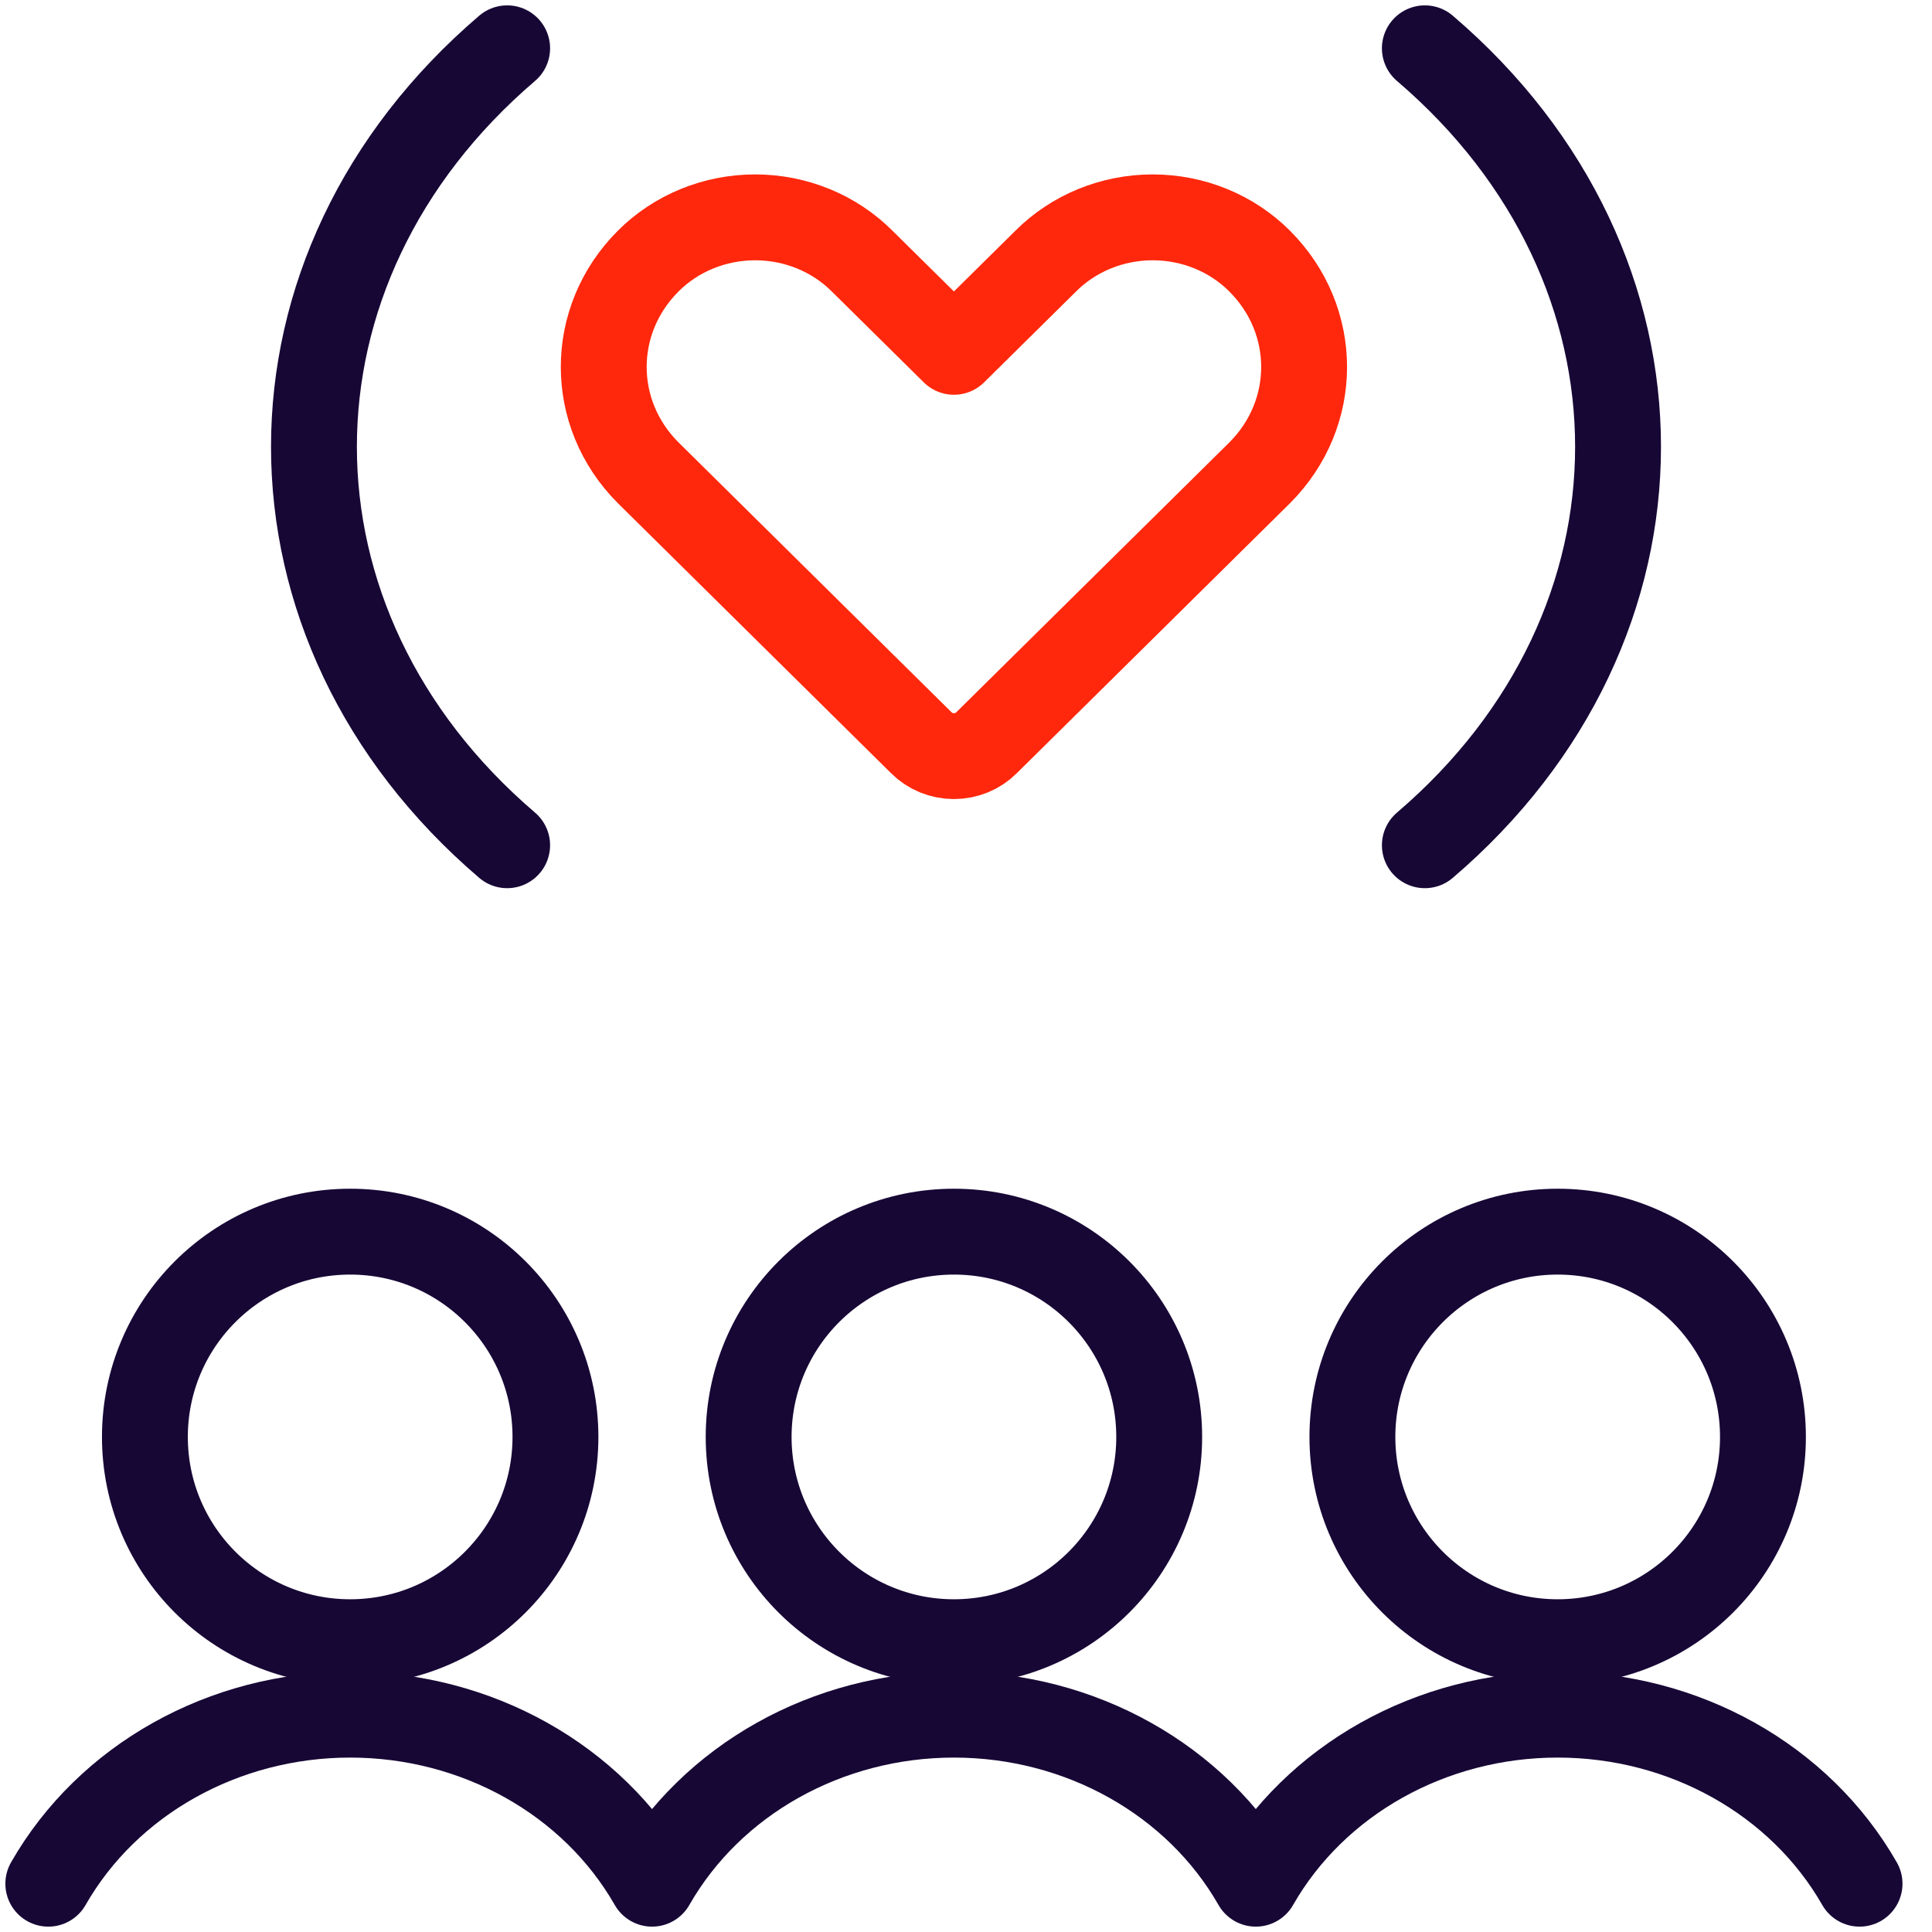
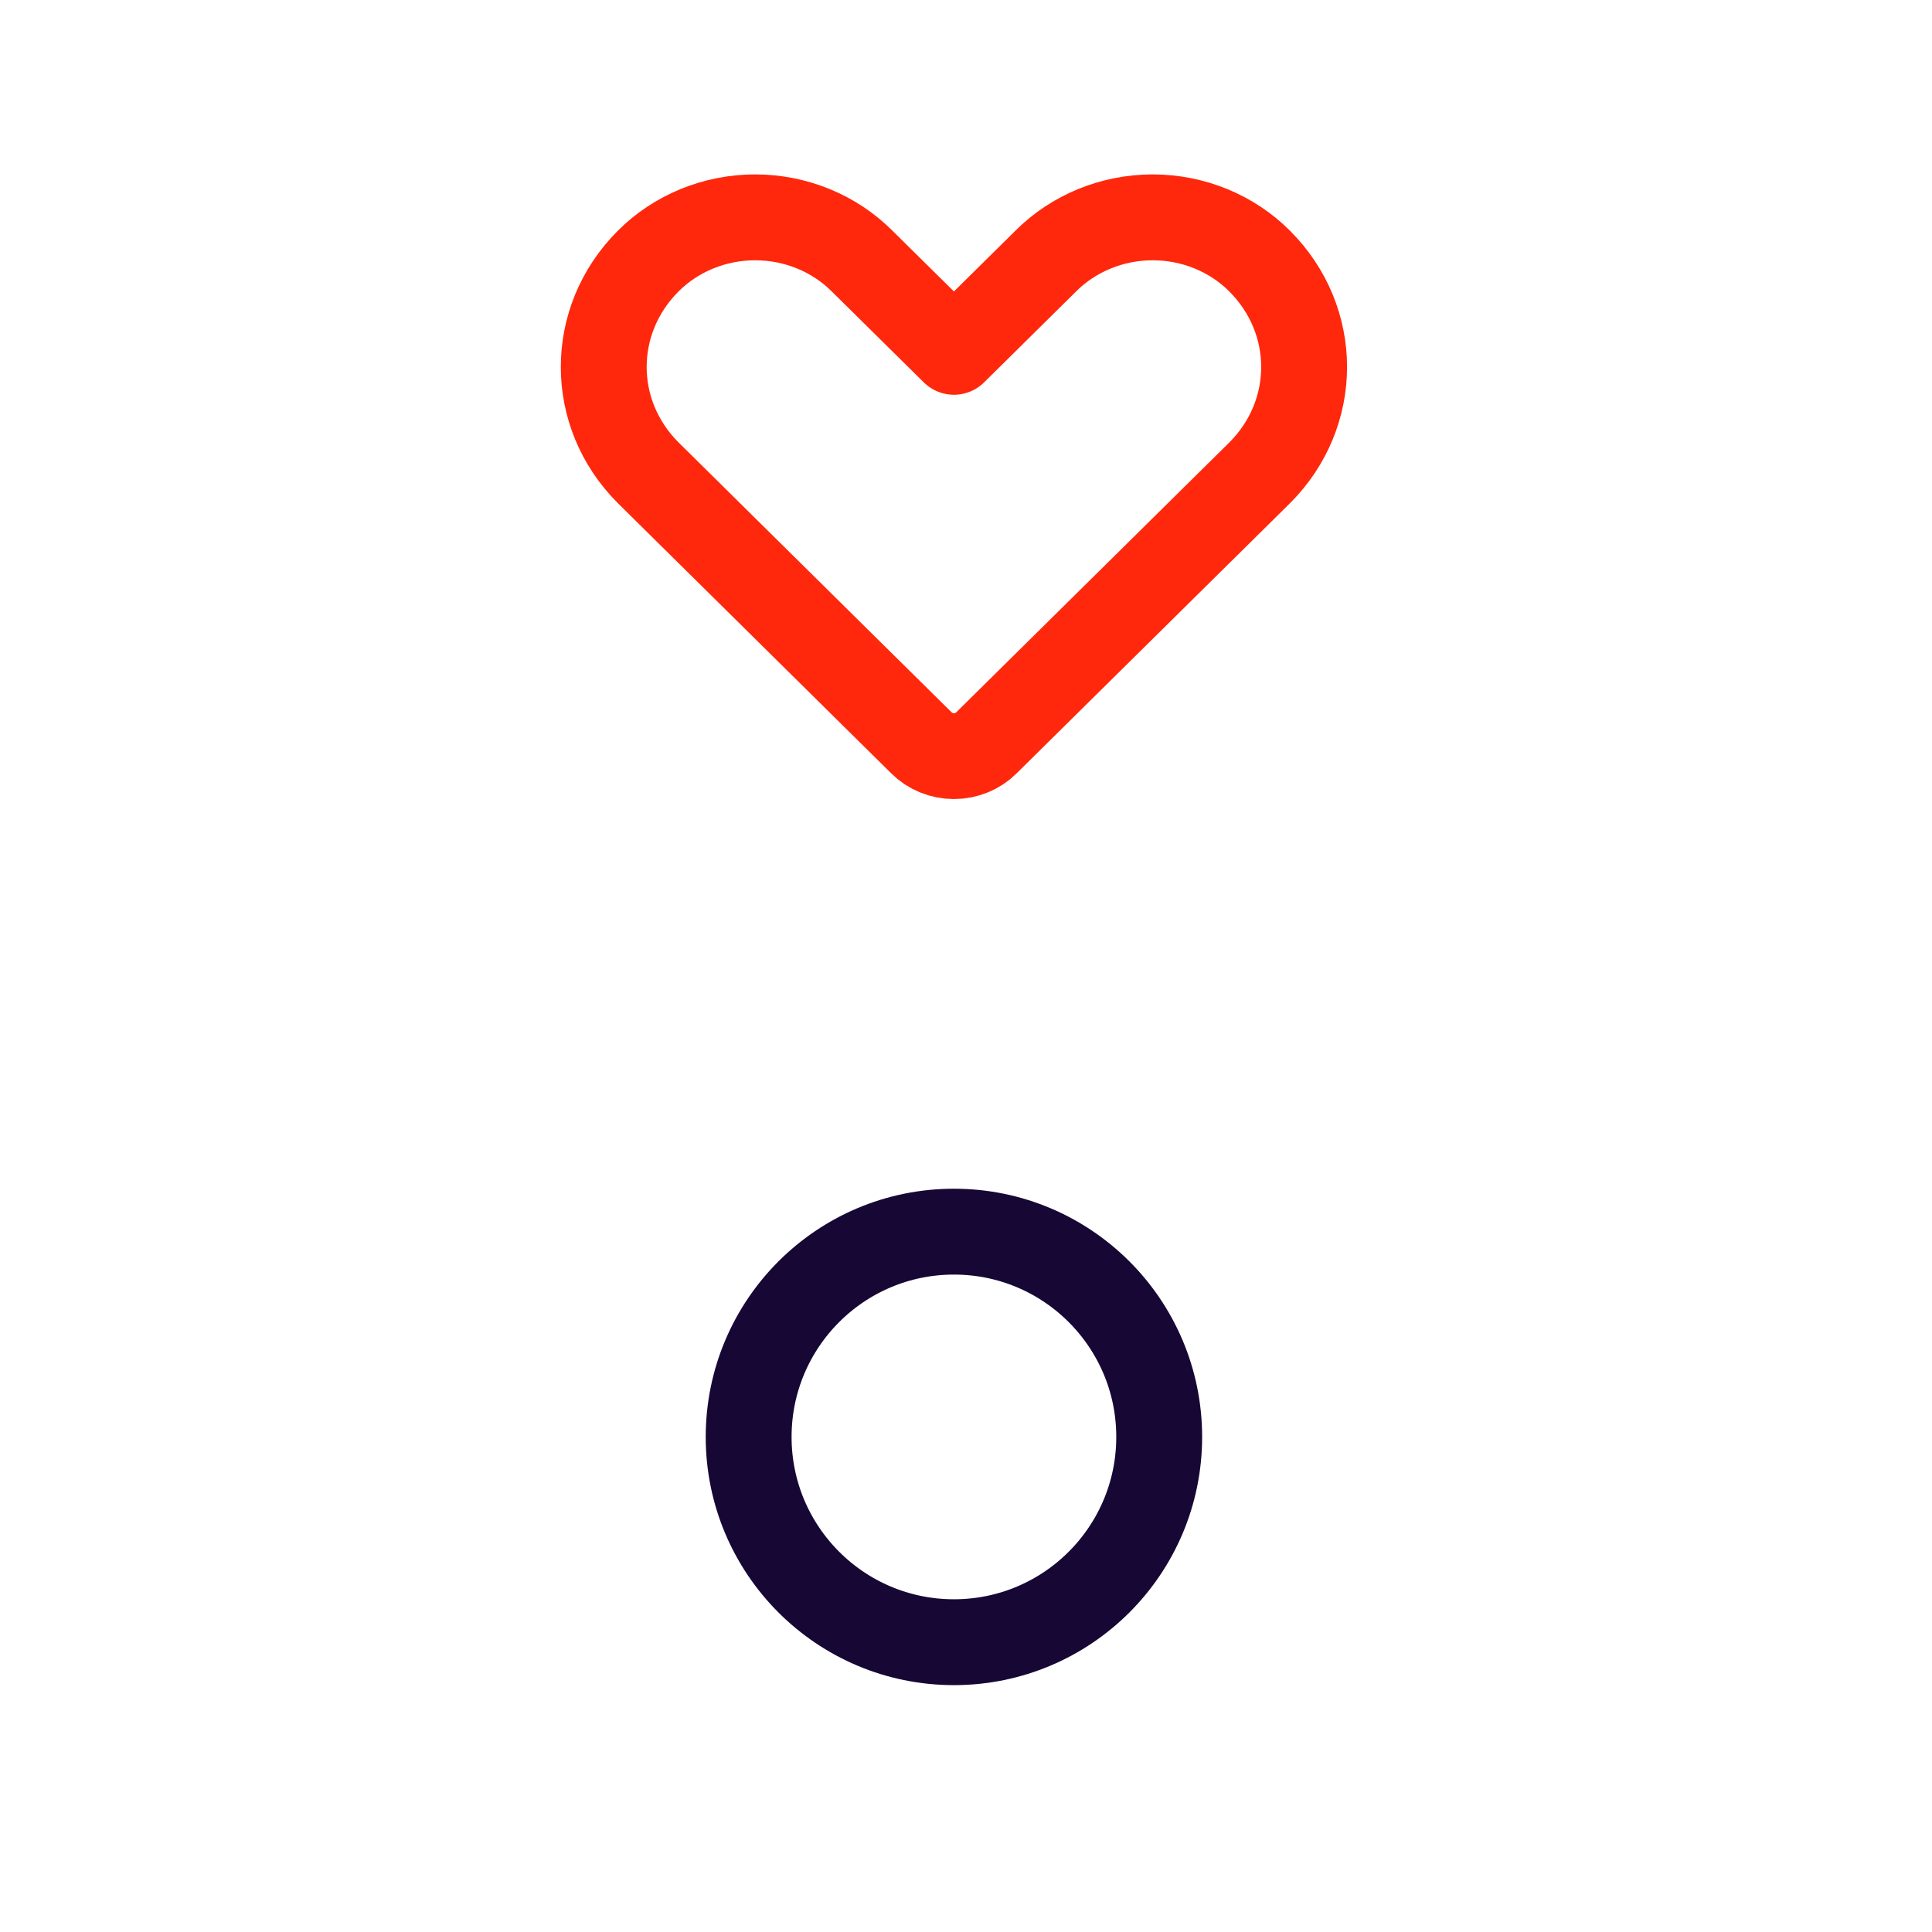
<svg xmlns="http://www.w3.org/2000/svg" width="90" height="90" viewBox="0 0 90 90" fill="none">
  <path d="M44.438 76.5C49.719 76.5 54 72.219 54 66.938C54 61.656 49.719 57.375 44.438 57.375C39.156 57.375 34.875 61.656 34.875 66.938C34.875 72.219 39.156 76.5 44.438 76.5Z" stroke="#170735" stroke-width="4" stroke-linecap="round" stroke-linejoin="round" />
-   <path d="M72.562 76.5C77.844 76.5 82.125 72.219 82.125 66.938C82.125 61.656 77.844 57.375 72.562 57.375C67.281 57.375 63 61.656 63 66.938C63 72.219 67.281 76.5 72.562 76.5Z" stroke="#170735" stroke-width="4" stroke-linecap="round" stroke-linejoin="round" />
-   <path d="M16.312 76.5C21.594 76.5 25.875 72.219 25.875 66.938C25.875 61.656 21.594 57.375 16.312 57.375C11.031 57.375 6.75 61.656 6.75 66.938C6.75 72.219 11.031 76.5 16.312 76.5Z" stroke="#170735" stroke-width="4" stroke-linecap="round" stroke-linejoin="round" />
-   <path d="M86.625 87.75C83.855 82.902 78.448 79.875 72.562 79.875C66.677 79.875 61.27 82.902 58.5 87.75C55.73 82.902 50.324 79.875 44.438 79.875C38.551 79.875 33.145 82.902 30.375 87.75C27.605 82.902 22.198 79.875 16.312 79.875C10.427 79.875 5.02 82.902 2.25 87.75M23.625 39.375C11.625 29.123 11.625 12.502 23.625 2.25M66.375 2.25C78.375 12.502 78.375 29.123 66.375 39.375" stroke="#170735" stroke-width="4" stroke-linecap="round" stroke-linejoin="round" />
  <path fill-rule="evenodd" clip-rule="evenodd" d="M58.683 12.166C57.384 10.863 55.582 10.125 53.697 10.125C51.813 10.125 50.011 10.863 48.711 12.166L44.438 16.389L40.164 12.166C38.864 10.863 37.062 10.125 35.178 10.125C33.293 10.125 31.491 10.863 30.192 12.166C27.435 14.924 27.435 19.265 30.192 22.021L42.919 34.6C43.315 34.998 43.864 35.223 44.438 35.223C45.011 35.223 45.56 34.998 45.956 34.6L58.683 22.023C61.44 19.266 61.44 14.924 58.683 12.168V12.166Z" stroke="#FF280C" stroke-width="4" stroke-linecap="round" stroke-linejoin="round" />
</svg>